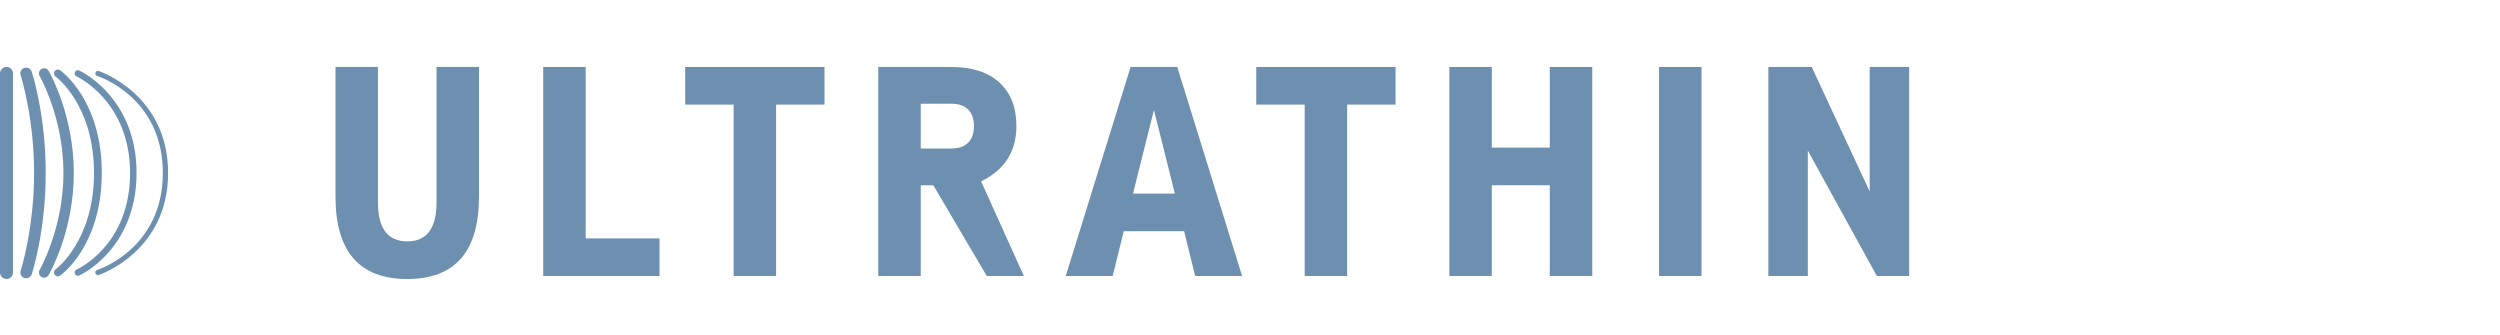
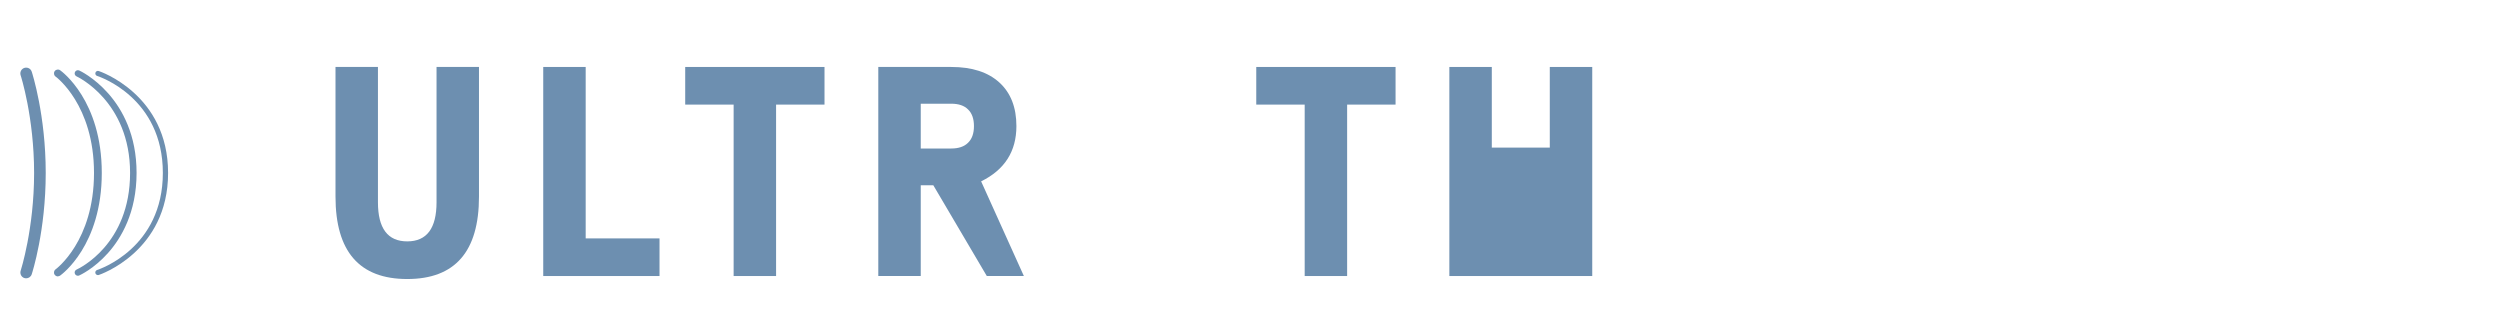
<svg xmlns="http://www.w3.org/2000/svg" width="224" height="30" viewBox="0 0 224 30" fill="none">
-   <path d="M0.582 24.996C0.259 24.996 0 24.737 0 24.418V6.582C0 6.259 0.259 6 0.582 6C0.904 6 1.163 6.259 1.163 6.582V24.418C1.163 24.741 0.904 25 0.582 25" fill="#6D8FB0" />
  <path d="M2.348 24.941C2.296 24.941 2.241 24.933 2.185 24.915C1.911 24.826 1.763 24.53 1.852 24.256C1.863 24.218 3.056 20.503 3.056 15.498C3.056 10.494 1.863 6.782 1.848 6.745C1.759 6.471 1.907 6.174 2.181 6.085C2.456 5.996 2.752 6.145 2.841 6.419C2.893 6.574 4.097 10.319 4.097 15.498C4.097 20.677 2.893 24.422 2.841 24.578C2.767 24.8 2.563 24.937 2.344 24.937" fill="#6D8FB0" />
-   <path d="M3.952 24.881C3.874 24.881 3.793 24.858 3.719 24.818C3.497 24.688 3.422 24.403 3.552 24.181C3.574 24.143 5.686 20.454 5.686 15.497C5.686 10.541 3.571 6.851 3.552 6.814C3.422 6.592 3.497 6.307 3.719 6.177C3.941 6.047 4.226 6.122 4.352 6.344C4.445 6.503 6.612 10.274 6.612 15.497C6.612 20.721 4.445 24.492 4.352 24.651C4.267 24.799 4.111 24.881 3.952 24.881Z" fill="#6D8FB0" />
  <path d="M5.185 24.766C5.078 24.766 4.97 24.714 4.9 24.618C4.789 24.462 4.826 24.243 4.982 24.132C5.015 24.106 8.423 21.61 8.423 15.497C8.423 9.385 5.019 6.888 4.982 6.862C4.826 6.751 4.789 6.533 4.9 6.377C5.011 6.221 5.226 6.184 5.385 6.292C5.537 6.399 9.12 9.003 9.12 15.494C9.12 21.984 5.537 24.588 5.385 24.695C5.322 24.74 5.256 24.758 5.185 24.758" fill="#6D8FB0" />
  <path d="M6.98 24.707C6.869 24.707 6.762 24.644 6.713 24.537C6.647 24.389 6.713 24.218 6.862 24.152C7.058 24.063 11.655 21.929 11.655 15.498C11.655 9.067 6.91 6.867 6.862 6.845C6.713 6.778 6.65 6.608 6.713 6.463C6.78 6.315 6.95 6.248 7.099 6.315C7.151 6.337 12.237 8.682 12.237 15.498C12.237 19.055 10.848 21.359 9.681 22.666C8.414 24.089 7.151 24.659 7.099 24.681C7.062 24.7 7.021 24.707 6.98 24.707Z" fill="#6D8FB0" />
  <path d="M8.771 24.648C8.675 24.648 8.582 24.585 8.549 24.485C8.508 24.362 8.578 24.233 8.697 24.192C8.938 24.114 14.591 22.214 14.591 15.494C14.591 8.774 8.941 6.877 8.701 6.803C8.578 6.763 8.512 6.633 8.552 6.511C8.593 6.388 8.723 6.322 8.845 6.363C8.908 6.381 15.061 8.437 15.061 15.501C15.061 22.566 8.908 24.622 8.845 24.64C8.823 24.648 8.797 24.651 8.775 24.651" fill="#6D8FB0" />
  <path d="M36.489 25C32.203 25 30.061 22.538 30.061 17.614V6H33.864V18.122C33.864 20.46 34.739 21.628 36.489 21.628C38.239 21.628 39.114 20.46 39.114 18.122V6H42.917V17.614C42.917 22.538 40.774 25 36.489 25Z" fill="#6D8FB0" />
  <path d="M48.674 24.732V6H52.477V21.361H59.093V24.732H48.674Z" fill="#6D8FB0" />
  <path d="M61.395 9.372V6H73.876V9.372H69.537V24.732H65.733V9.372H61.395Z" fill="#6D8FB0" />
  <path d="M91.739 24.732H88.418L83.624 16.597H82.499V24.732H78.695V6H85.231C87.088 6 88.525 6.464 89.543 7.392C90.561 8.319 91.07 9.622 91.07 11.299C91.07 13.564 90.016 15.215 87.909 16.249L91.739 24.732ZM85.231 13.306C85.891 13.306 86.391 13.136 86.731 12.797C87.088 12.458 87.266 11.959 87.266 11.299C87.266 10.639 87.088 10.139 86.731 9.8C86.391 9.461 85.891 9.292 85.231 9.292H82.499V13.306H85.231Z" fill="#6D8FB0" />
-   <path d="M99.695 24.732H95.49L101.303 6H105.481L111.293 24.732H107.088L106.097 20.718H100.687L99.695 24.732ZM103.392 9.854L101.517 17.346H105.267L103.392 9.854Z" fill="#6D8FB0" />
  <path d="M112.561 9.372V6H125.042V9.372H120.703V24.732H116.9V9.372H112.561Z" fill="#6D8FB0" />
-   <path d="M142.665 6V24.732H138.861V16.597H133.665V24.732H129.862V6H133.665V13.225H138.861V6H142.665Z" fill="#6D8FB0" />
-   <path d="M148.653 24.732V6H152.456V24.732H148.653Z" fill="#6D8FB0" />
-   <path d="M161.981 24.732H158.445V6H162.329L167.525 17.159V6H171.061V24.732H168.168L161.981 13.493V24.732Z" fill="#6D8FB0" />
+   <path d="M142.665 6V24.732H138.861V16.597V24.732H129.862V6H133.665V13.225H138.861V6H142.665Z" fill="#6D8FB0" />
</svg>